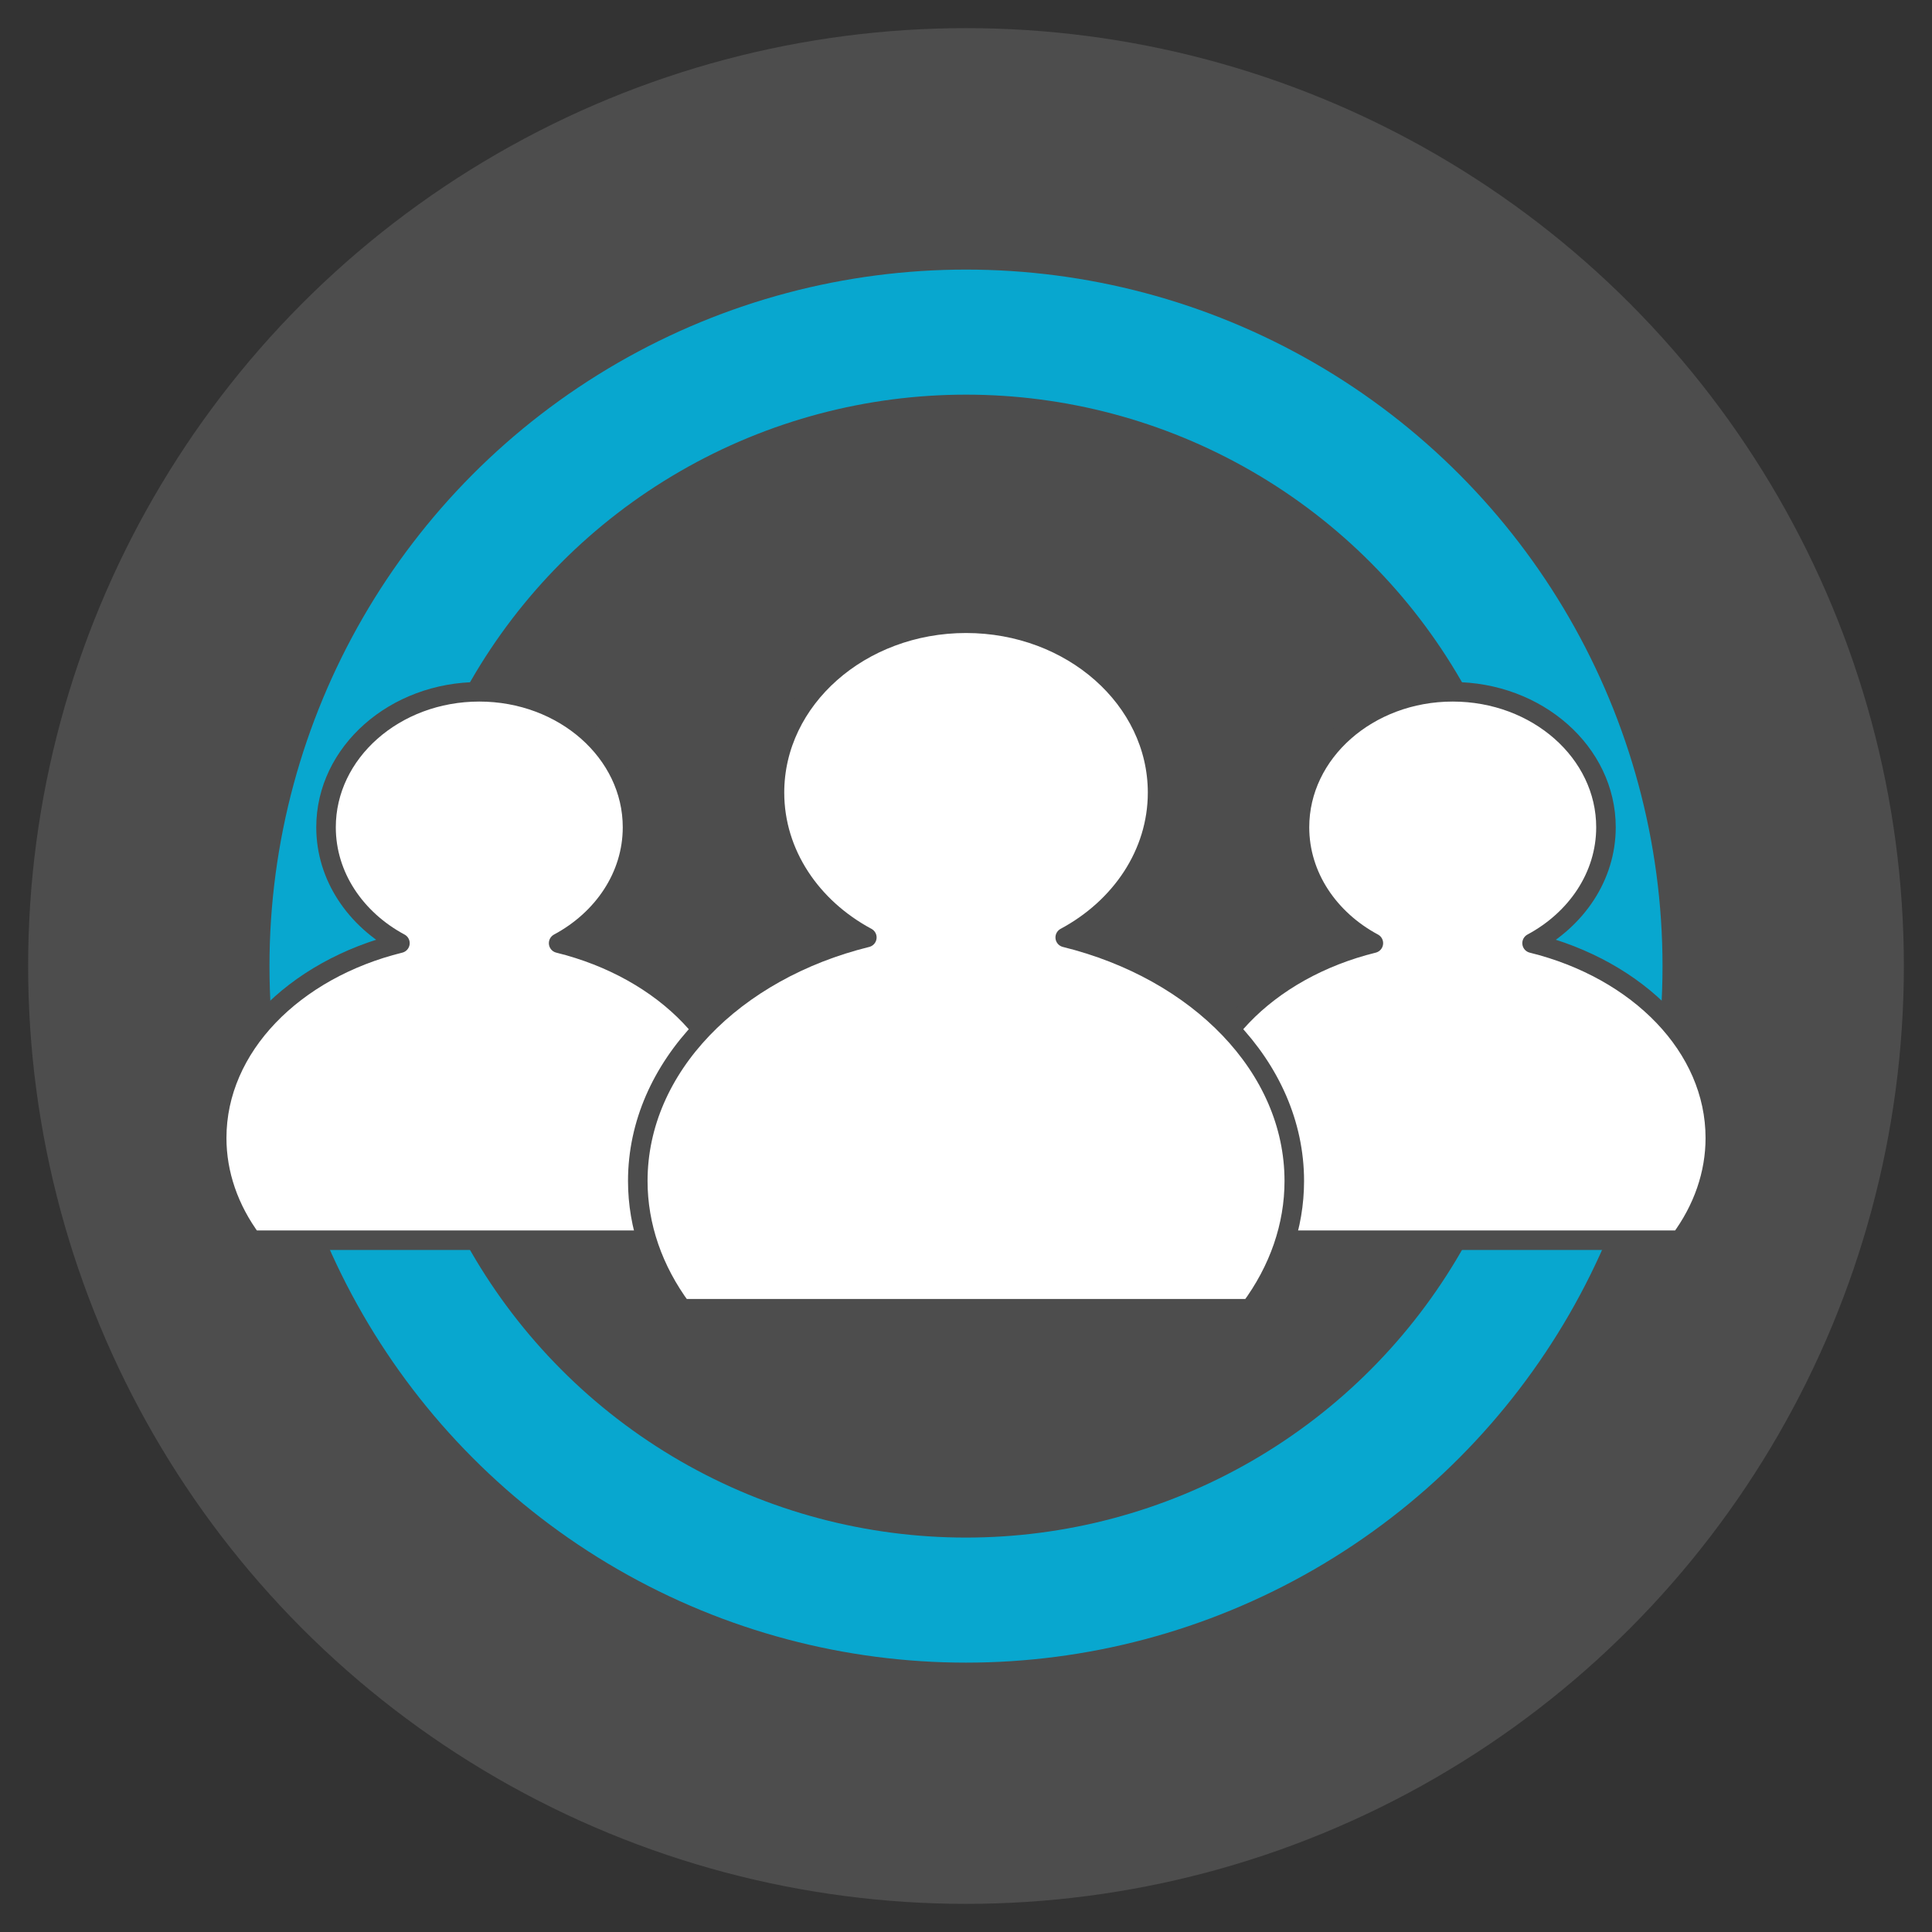
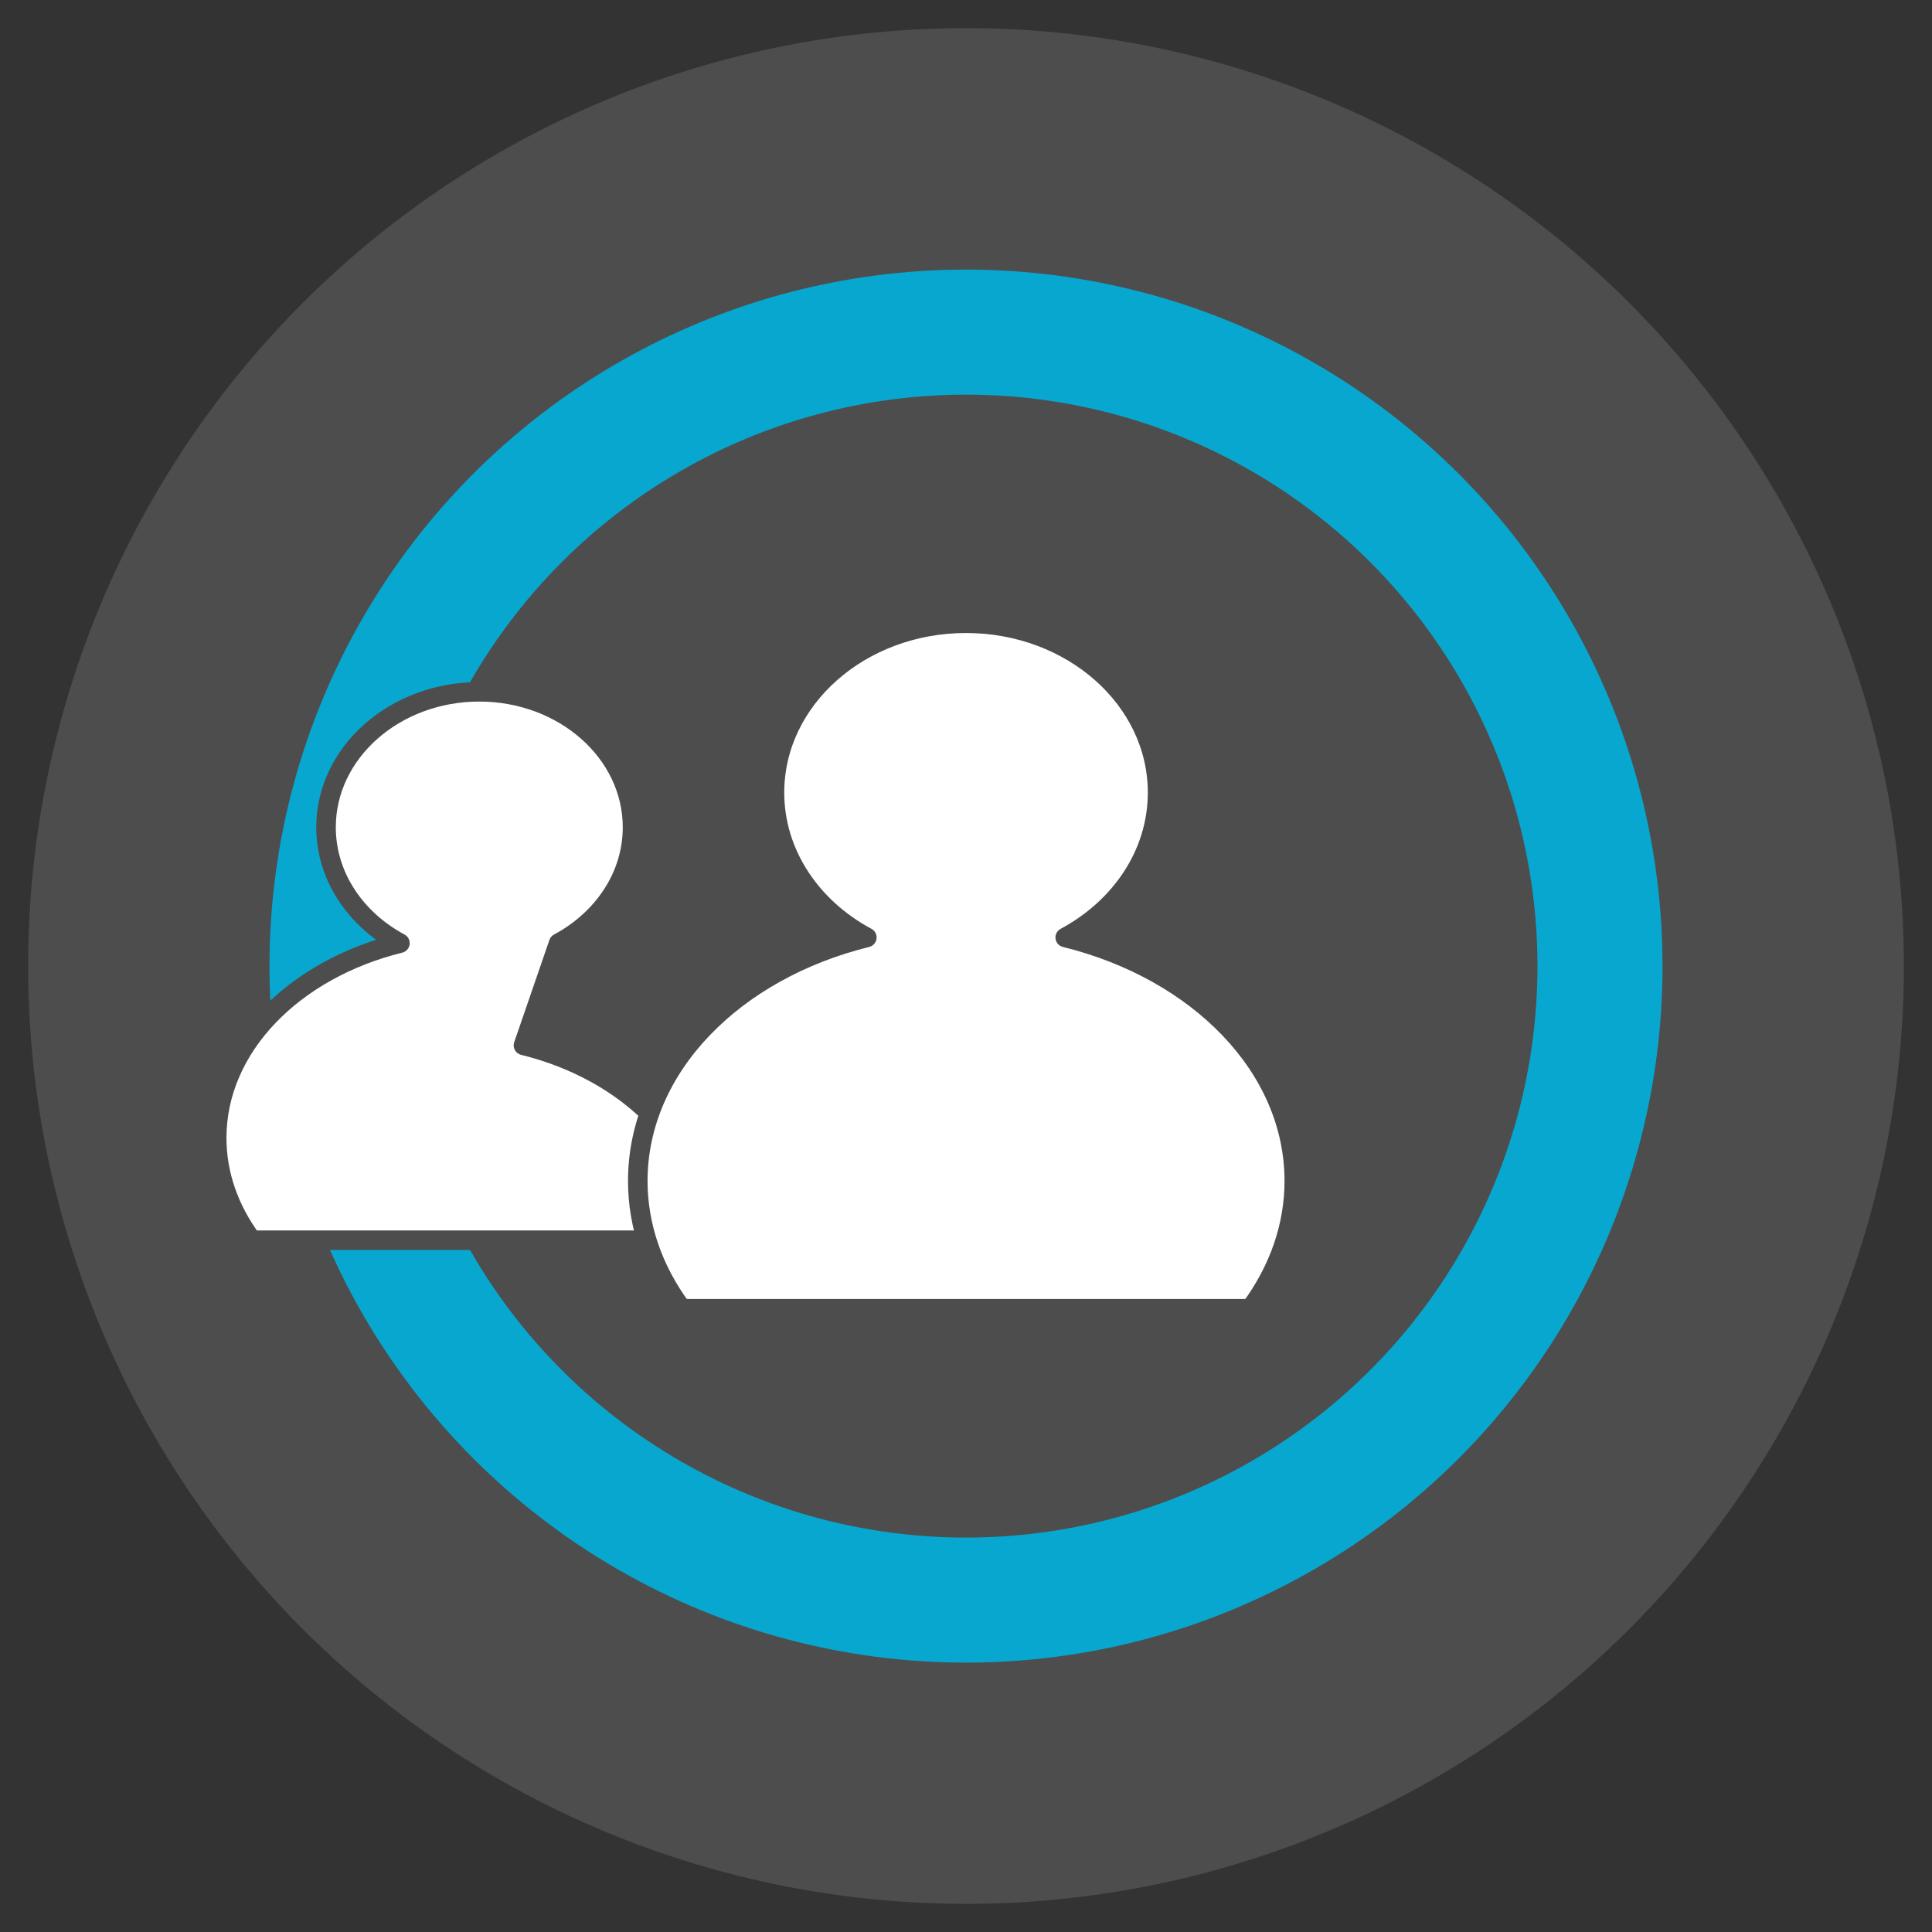
<svg xmlns="http://www.w3.org/2000/svg" width="100%" height="100%" viewBox="0 0 1030 1030" version="1.1" xml:space="preserve" style="fill-rule:evenodd;clip-rule:evenodd;stroke-linecap:round;stroke-linejoin:round;stroke-miterlimit:1.5;">
  <rect x="0" y="0" width="1030" height="1030" fill="#333333" stroke="none" />
  <rect id="Logo_Dienstleistungen" x="0" y="0" width="1030" height="1030" style="fill:none;" />
  <circle id="Hintergrund" cx="515" cy="515" r="500" style="fill:#4d4d4d;" />
  <circle cx="515" cy="515.06" r="338" style="fill:none;stroke:#08a7cf;stroke-width:66.67px;" />
-   <path d="M816.791,502.823c23.607,-12.668 39.392,-35.61 39.392,-61.786c0,-39.863 -36.608,-72.226 -81.7,-72.226c-45.091,0 -81.7,32.363 -81.7,72.226c0,26.176 15.785,49.118 39.392,61.786c-56.615,13.971 -97.692,55.225 -97.692,103.887c0,19.126 6.469,37.915 18.757,54.479l242.487,0c12.287,-16.564 18.756,-35.353 18.756,-54.479c0,-48.662 -41.076,-89.916 -97.692,-103.887Z" style="fill:#fff;stroke:#4d4d4d;stroke-width:10.42px;" />
-   <path d="M297.825,502.823c23.607,-12.668 39.392,-35.61 39.392,-61.786c0,-39.863 -36.609,-72.226 -81.7,-72.226c-45.092,0 -81.7,32.363 -81.7,72.226c0,26.176 15.785,49.118 39.392,61.786c-56.616,13.971 -97.692,55.225 -97.692,103.887c0,19.126 6.469,37.915 18.756,54.479l242.487,0c12.288,-16.564 18.757,-35.353 18.757,-54.479c0,-48.662 -41.077,-89.916 -97.692,-103.887Z" style="fill:#fff;stroke:#4d4d4d;stroke-width:10.42px;" />
+   <path d="M297.825,502.823c23.607,-12.668 39.392,-35.61 39.392,-61.786c0,-39.863 -36.609,-72.226 -81.7,-72.226c-45.092,0 -81.7,32.363 -81.7,72.226c0,26.176 15.785,49.118 39.392,61.786c-56.616,13.971 -97.692,55.225 -97.692,103.887c0,19.126 6.469,37.915 18.756,54.479l242.487,0c0,-48.662 -41.077,-89.916 -97.692,-103.887Z" style="fill:#fff;stroke:#4d4d4d;stroke-width:10.42px;" />
  <path d="M567.902,499.779c29.509,-15.836 49.24,-44.513 49.24,-77.233c0,-49.828 -45.761,-90.282 -102.125,-90.282c-56.365,0 -102.125,40.454 -102.125,90.282c0,32.72 19.731,61.397 49.24,77.233c-70.77,17.464 -122.115,69.031 -122.115,129.858c0,23.908 8.086,47.394 23.445,68.099l303.109,0c15.36,-20.705 23.446,-44.191 23.446,-68.099c0,-60.827 -51.346,-112.394 -122.115,-129.858Z" style="fill:#fff;stroke:#4d4d4d;stroke-width:10.42px;" />
</svg>